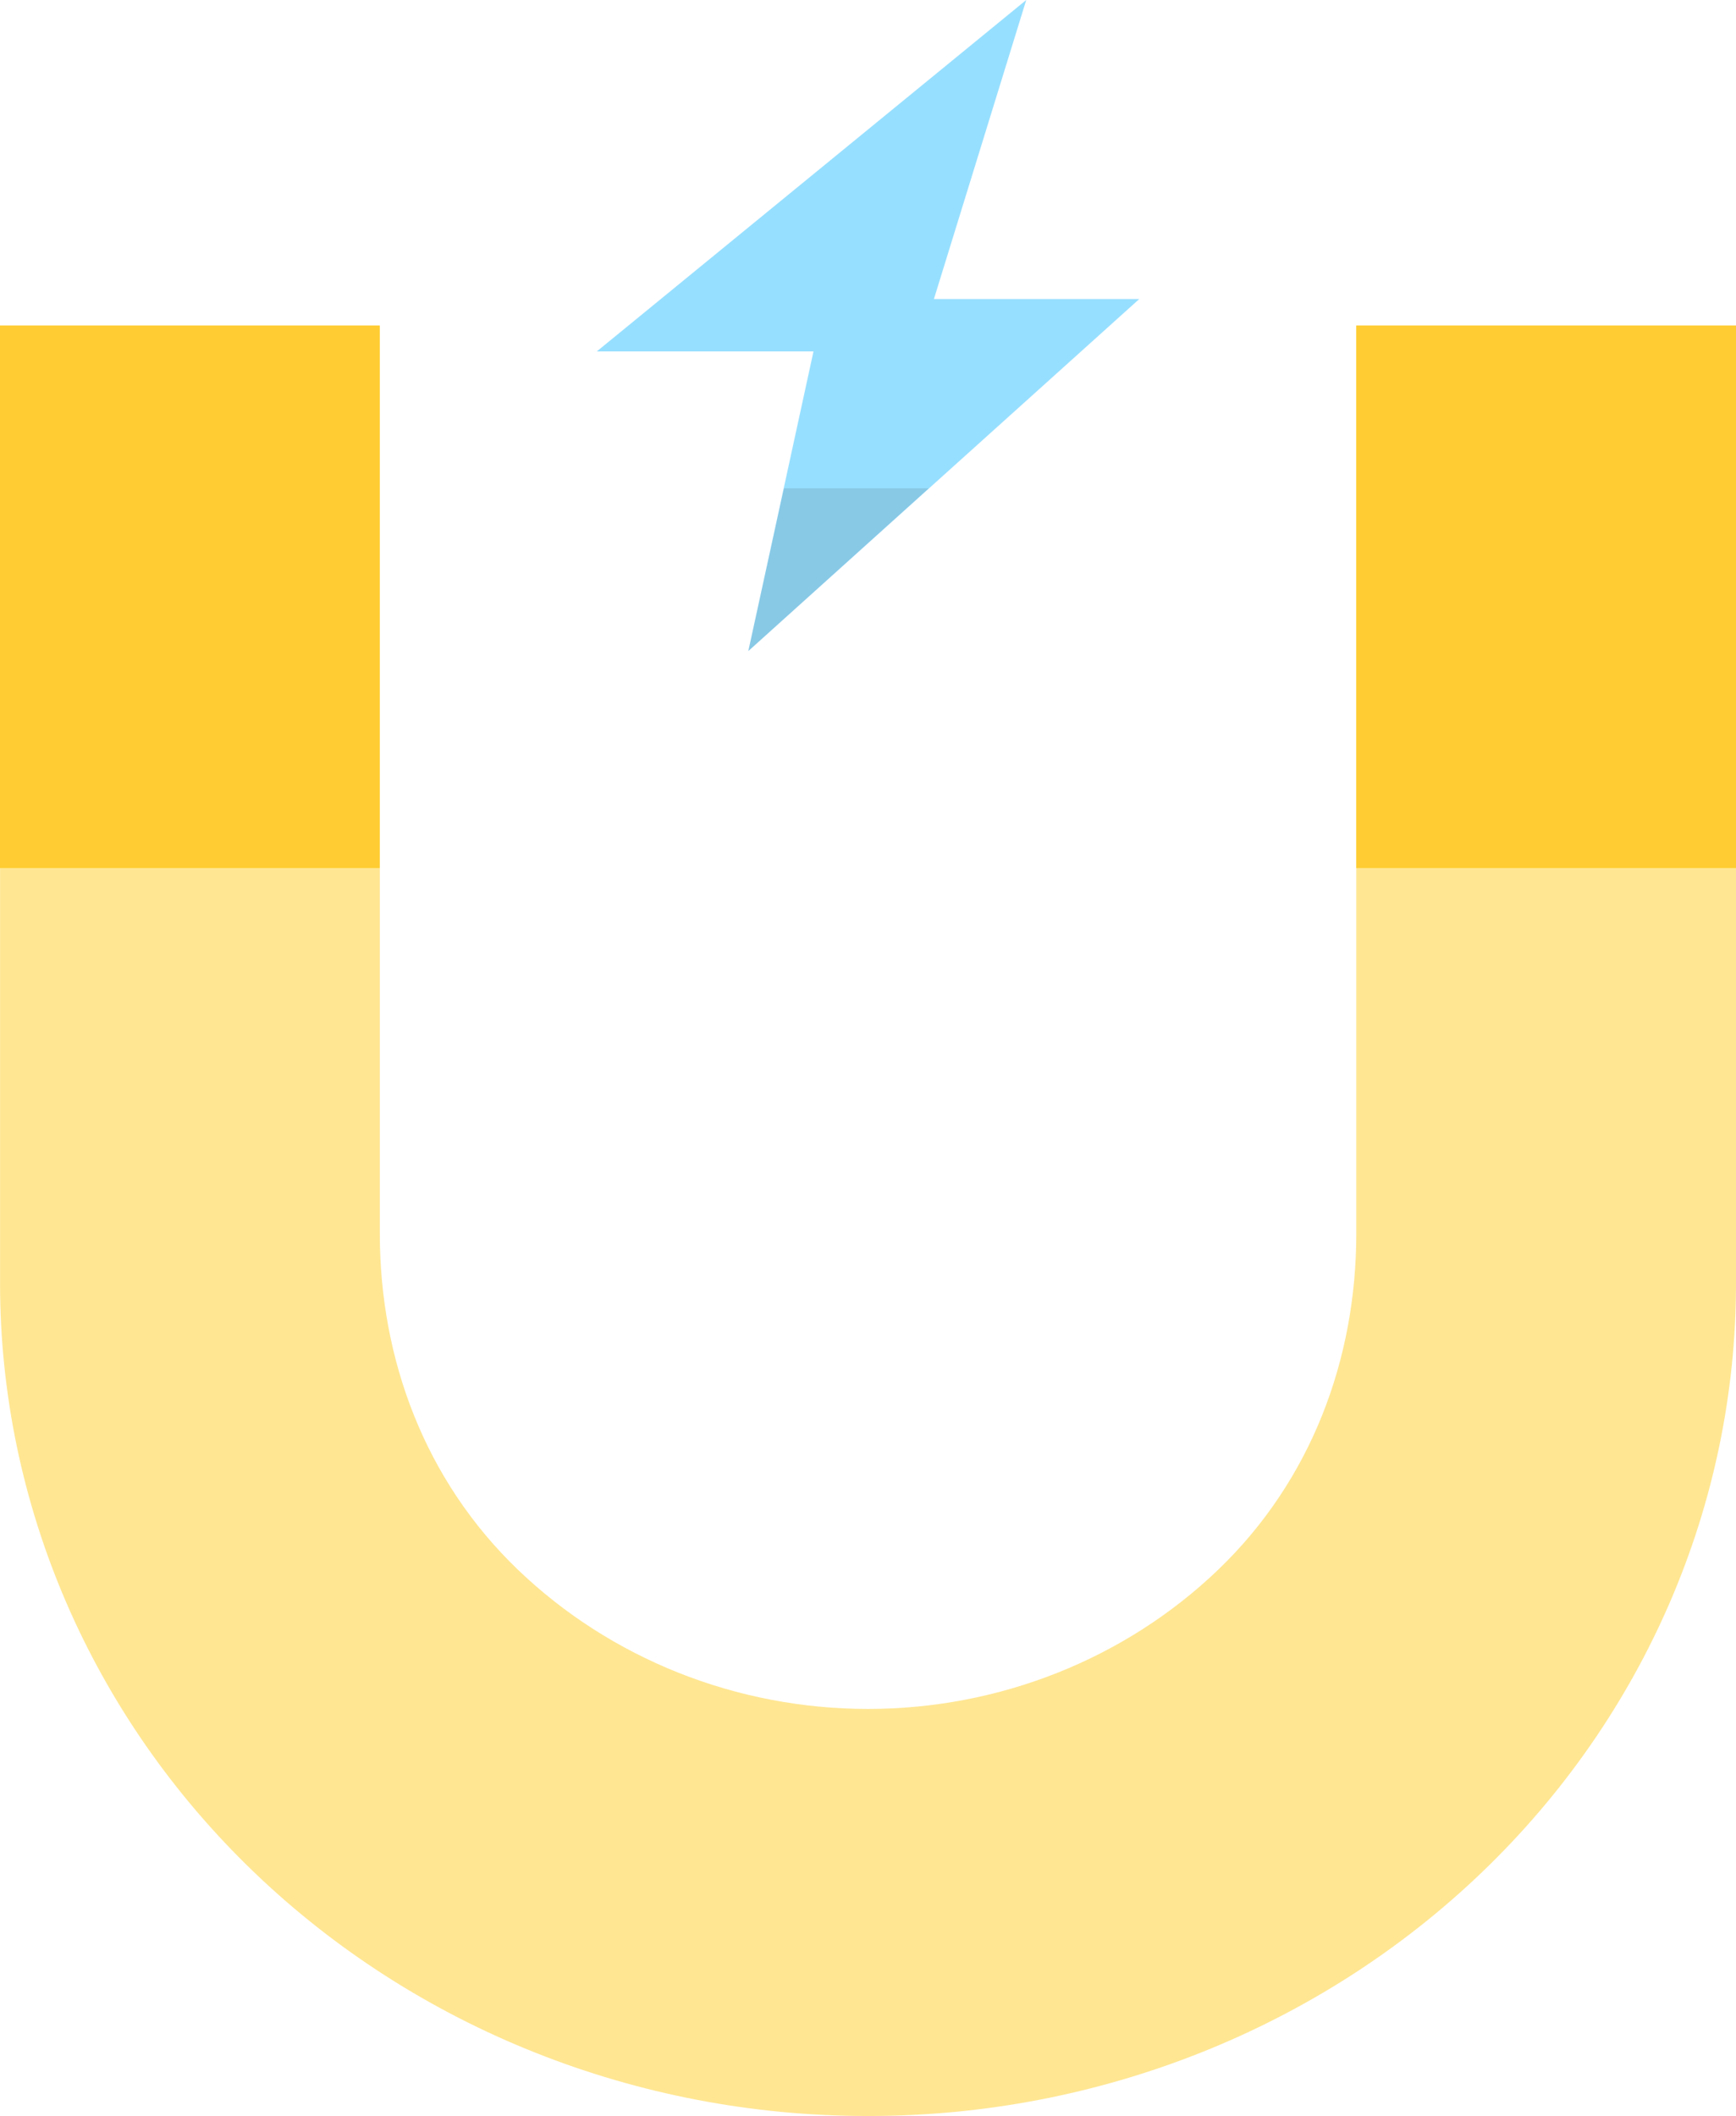
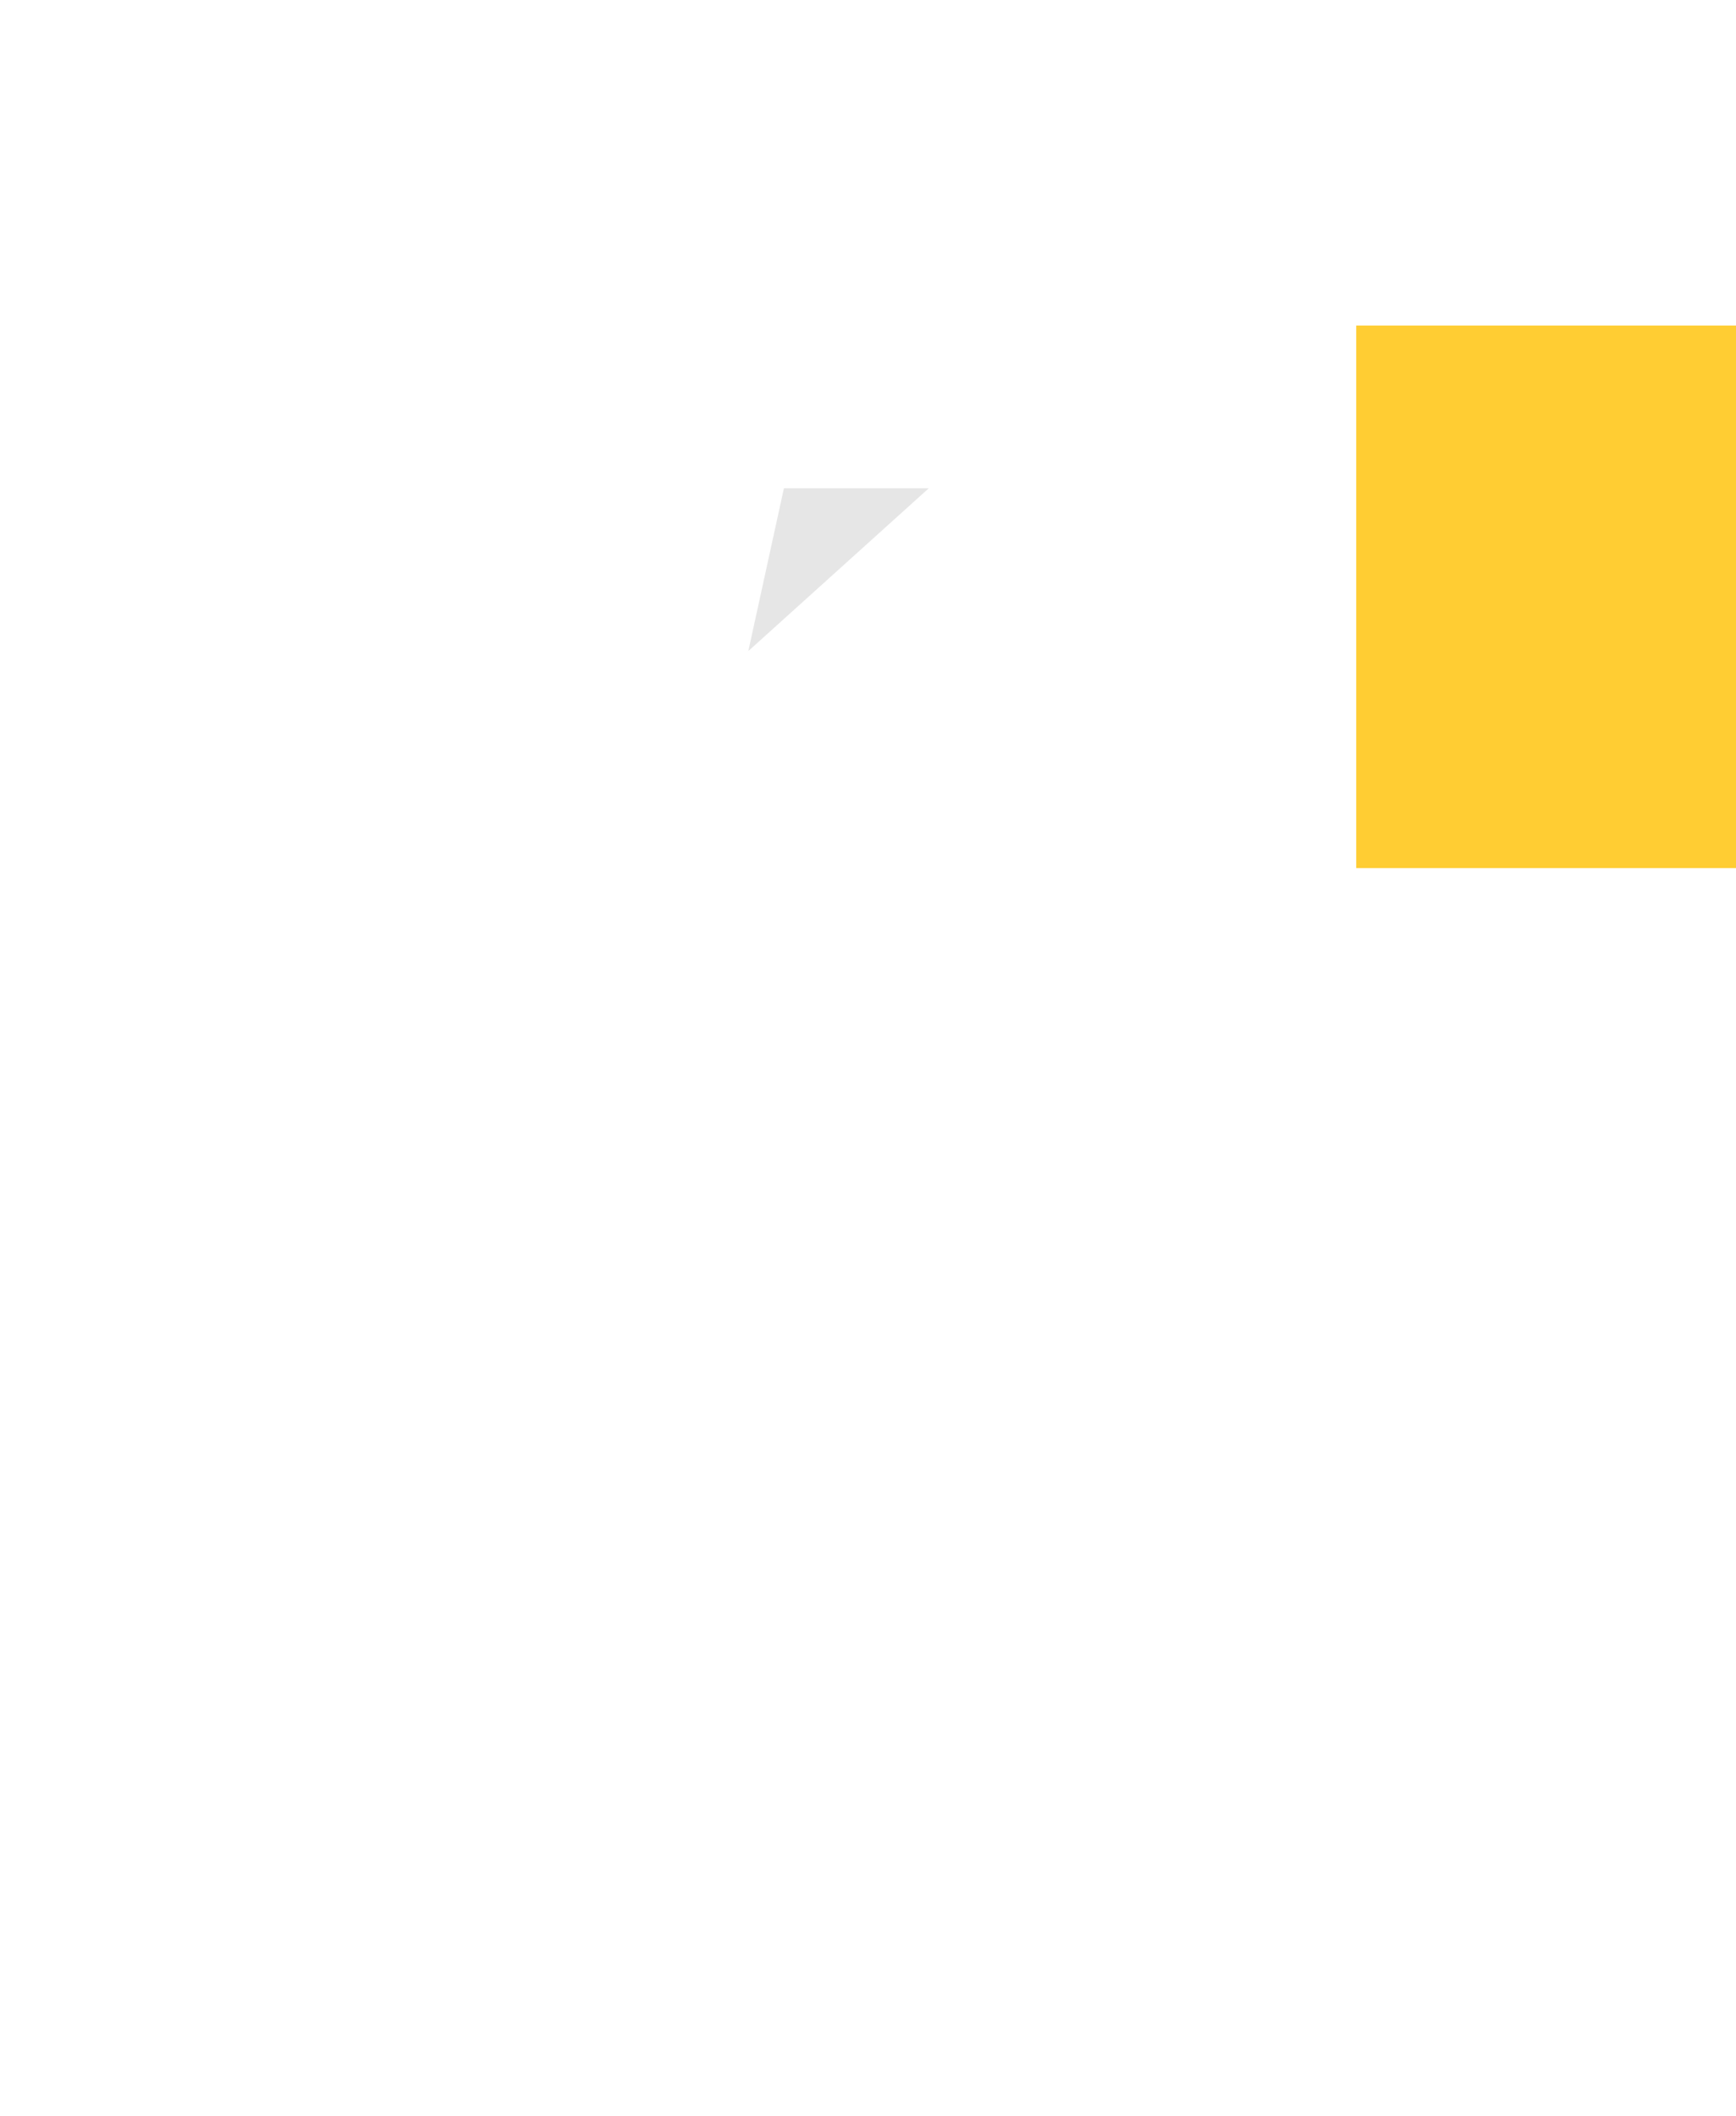
<svg xmlns="http://www.w3.org/2000/svg" height="39" viewBox="0 0 32 39" width="32">
  <g fill="none" fill-rule="evenodd">
-     <path d="m32 6v17.655c0 4.07-1.683 7.973-4.68 10.851-2.997 2.878-7.061 4.495-11.298 4.495-.014 0-.029 0-.043 0-4.238 0-8.302-1.617-11.298-4.495-2.997-2.878-4.68-6.781-4.68-10.851v-17.655h7v16.734c0 2.325.833 4.554 2.545 6.198 1.712 1.644 4.033 2.567 6.454 2.567 2.423 0 4.744-.924 6.456-2.567 1.712-1.644 2.545-3.874 2.545-6.198v-16.734z" fill="#ffe692" />
    <path d="m25 16h7v-10h-7z" fill="#ffcd33" />
-     <path d="m0 16h7v-10h-7z" fill="#ffcd33" />
-     <path d="m18.917 0-7.917 6.478h3.995l-1.201 5.522 7.206-6.488h-3.785z" fill="#97dfff" />
    <path d="m14.45 9-.656 3 3.326-3z" fill="#000" fill-opacity=".1" />
  </g>
</svg>